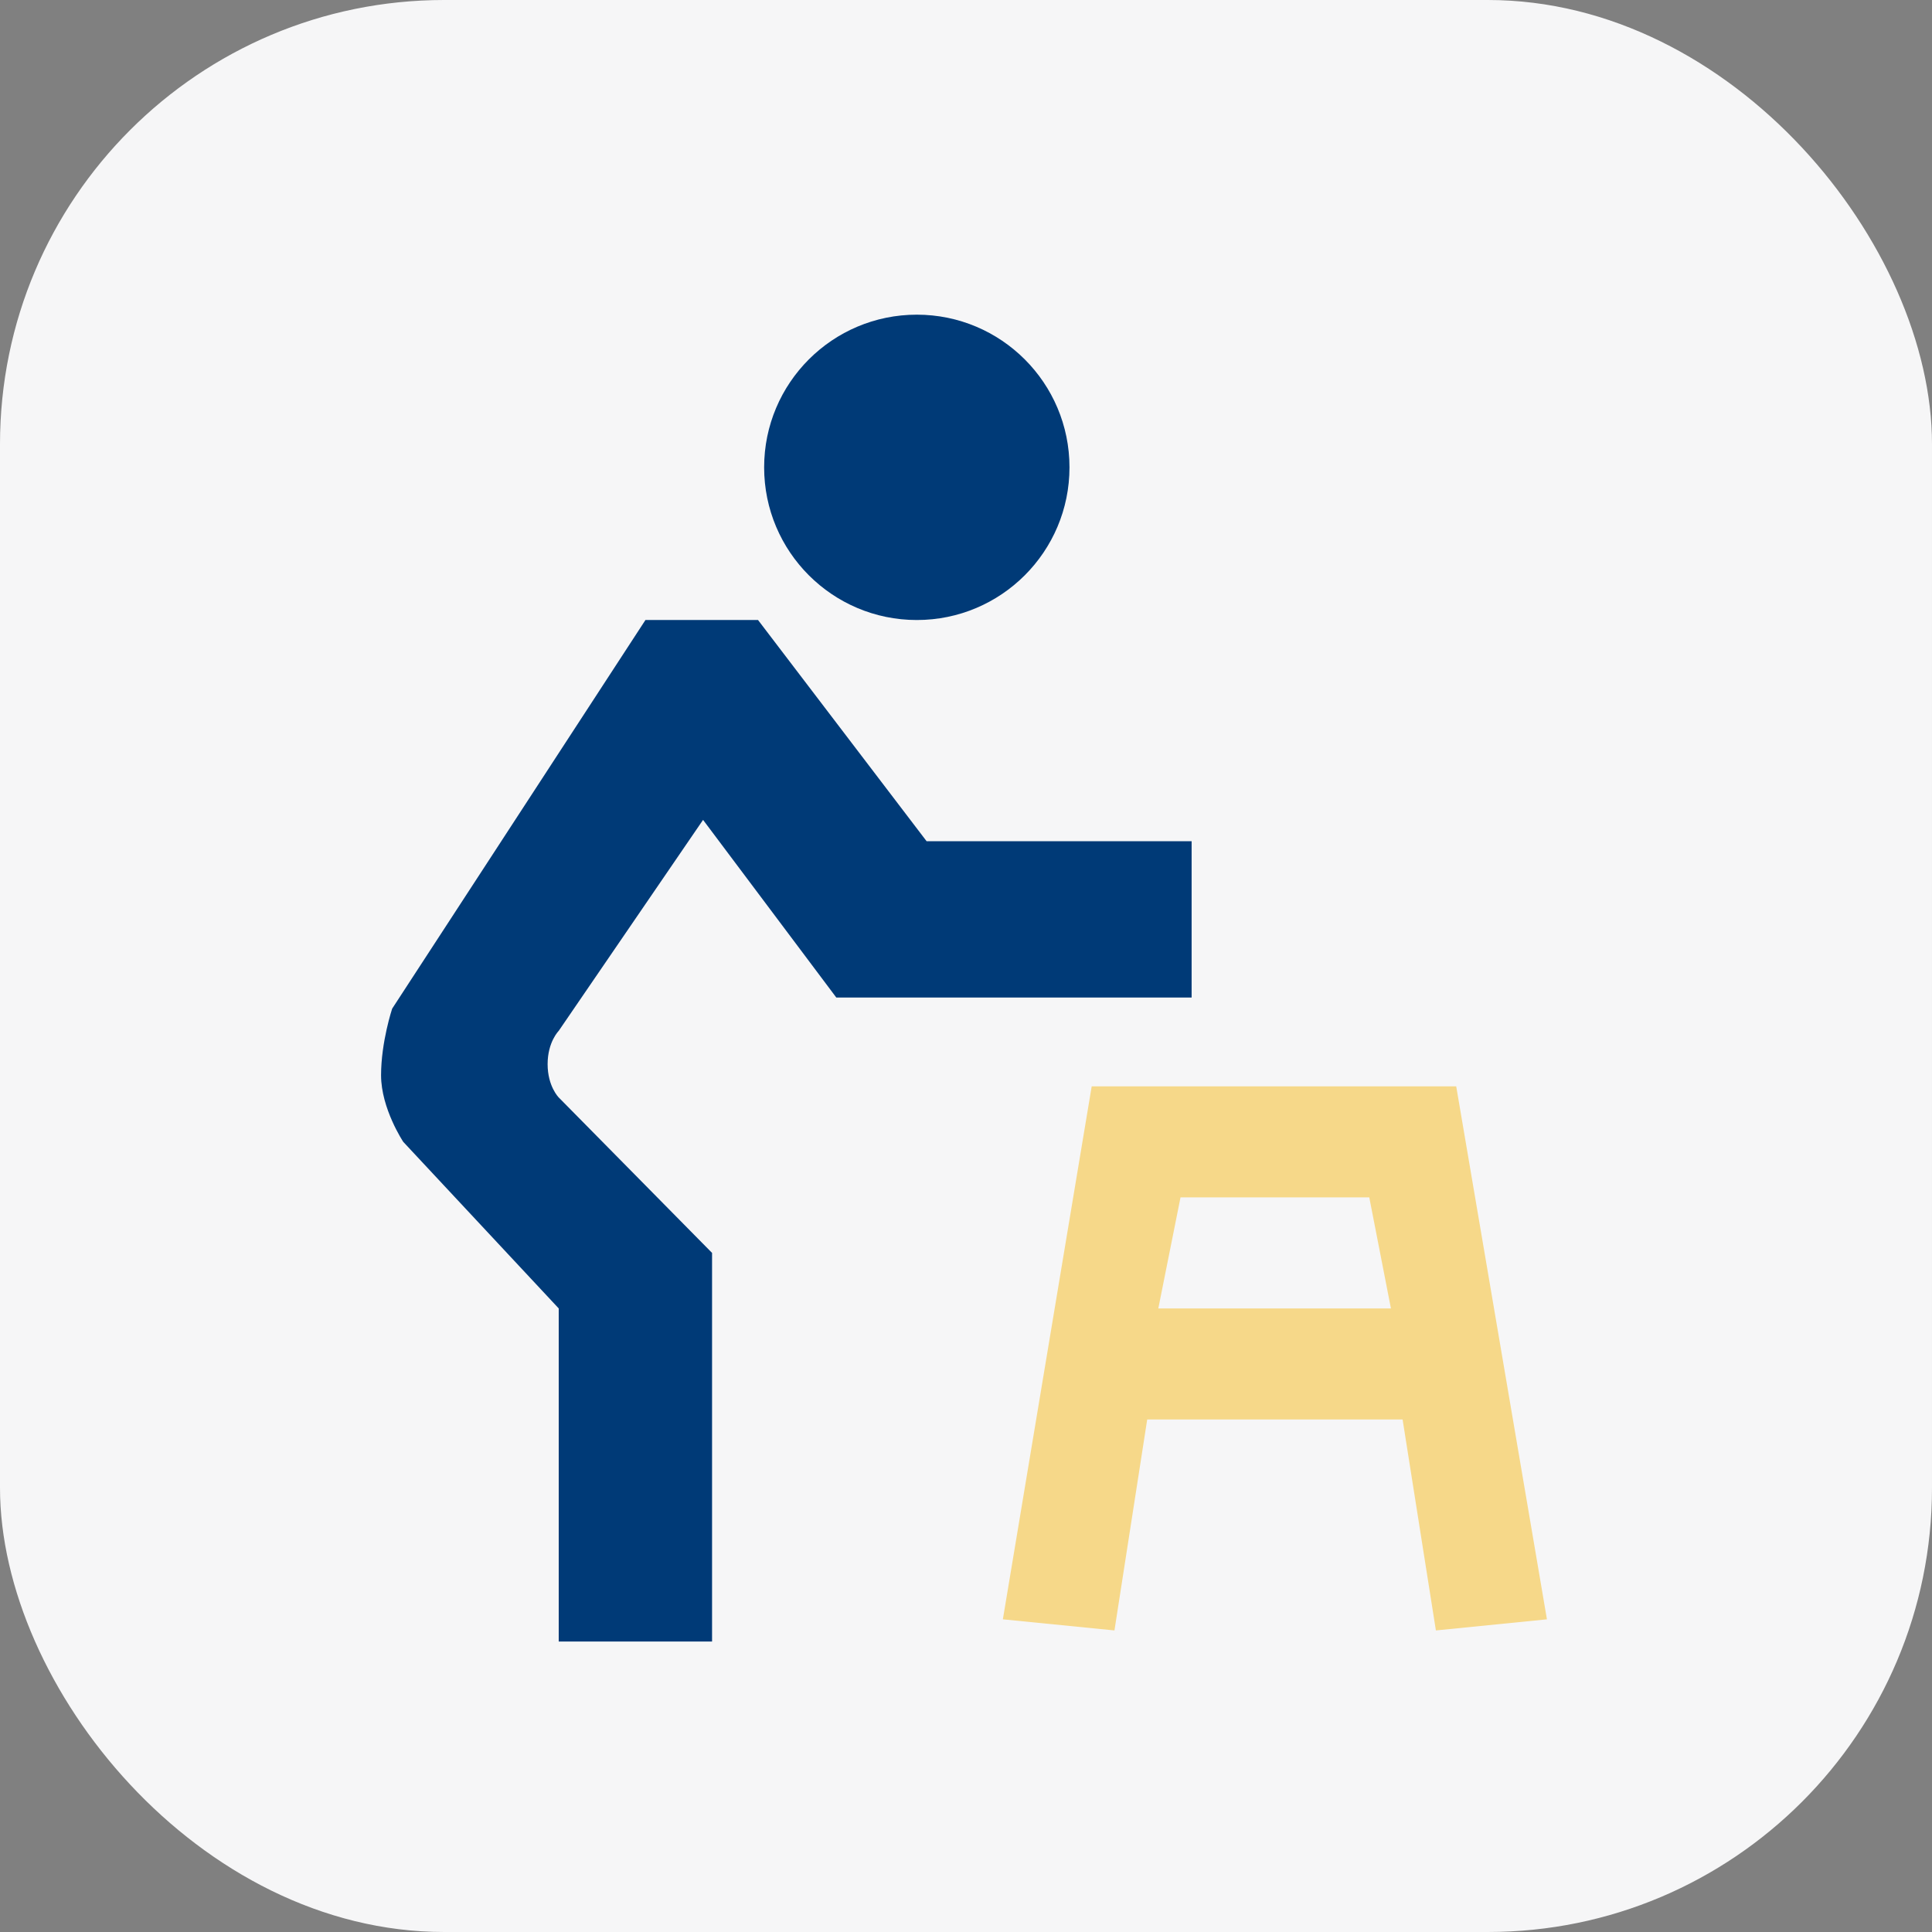
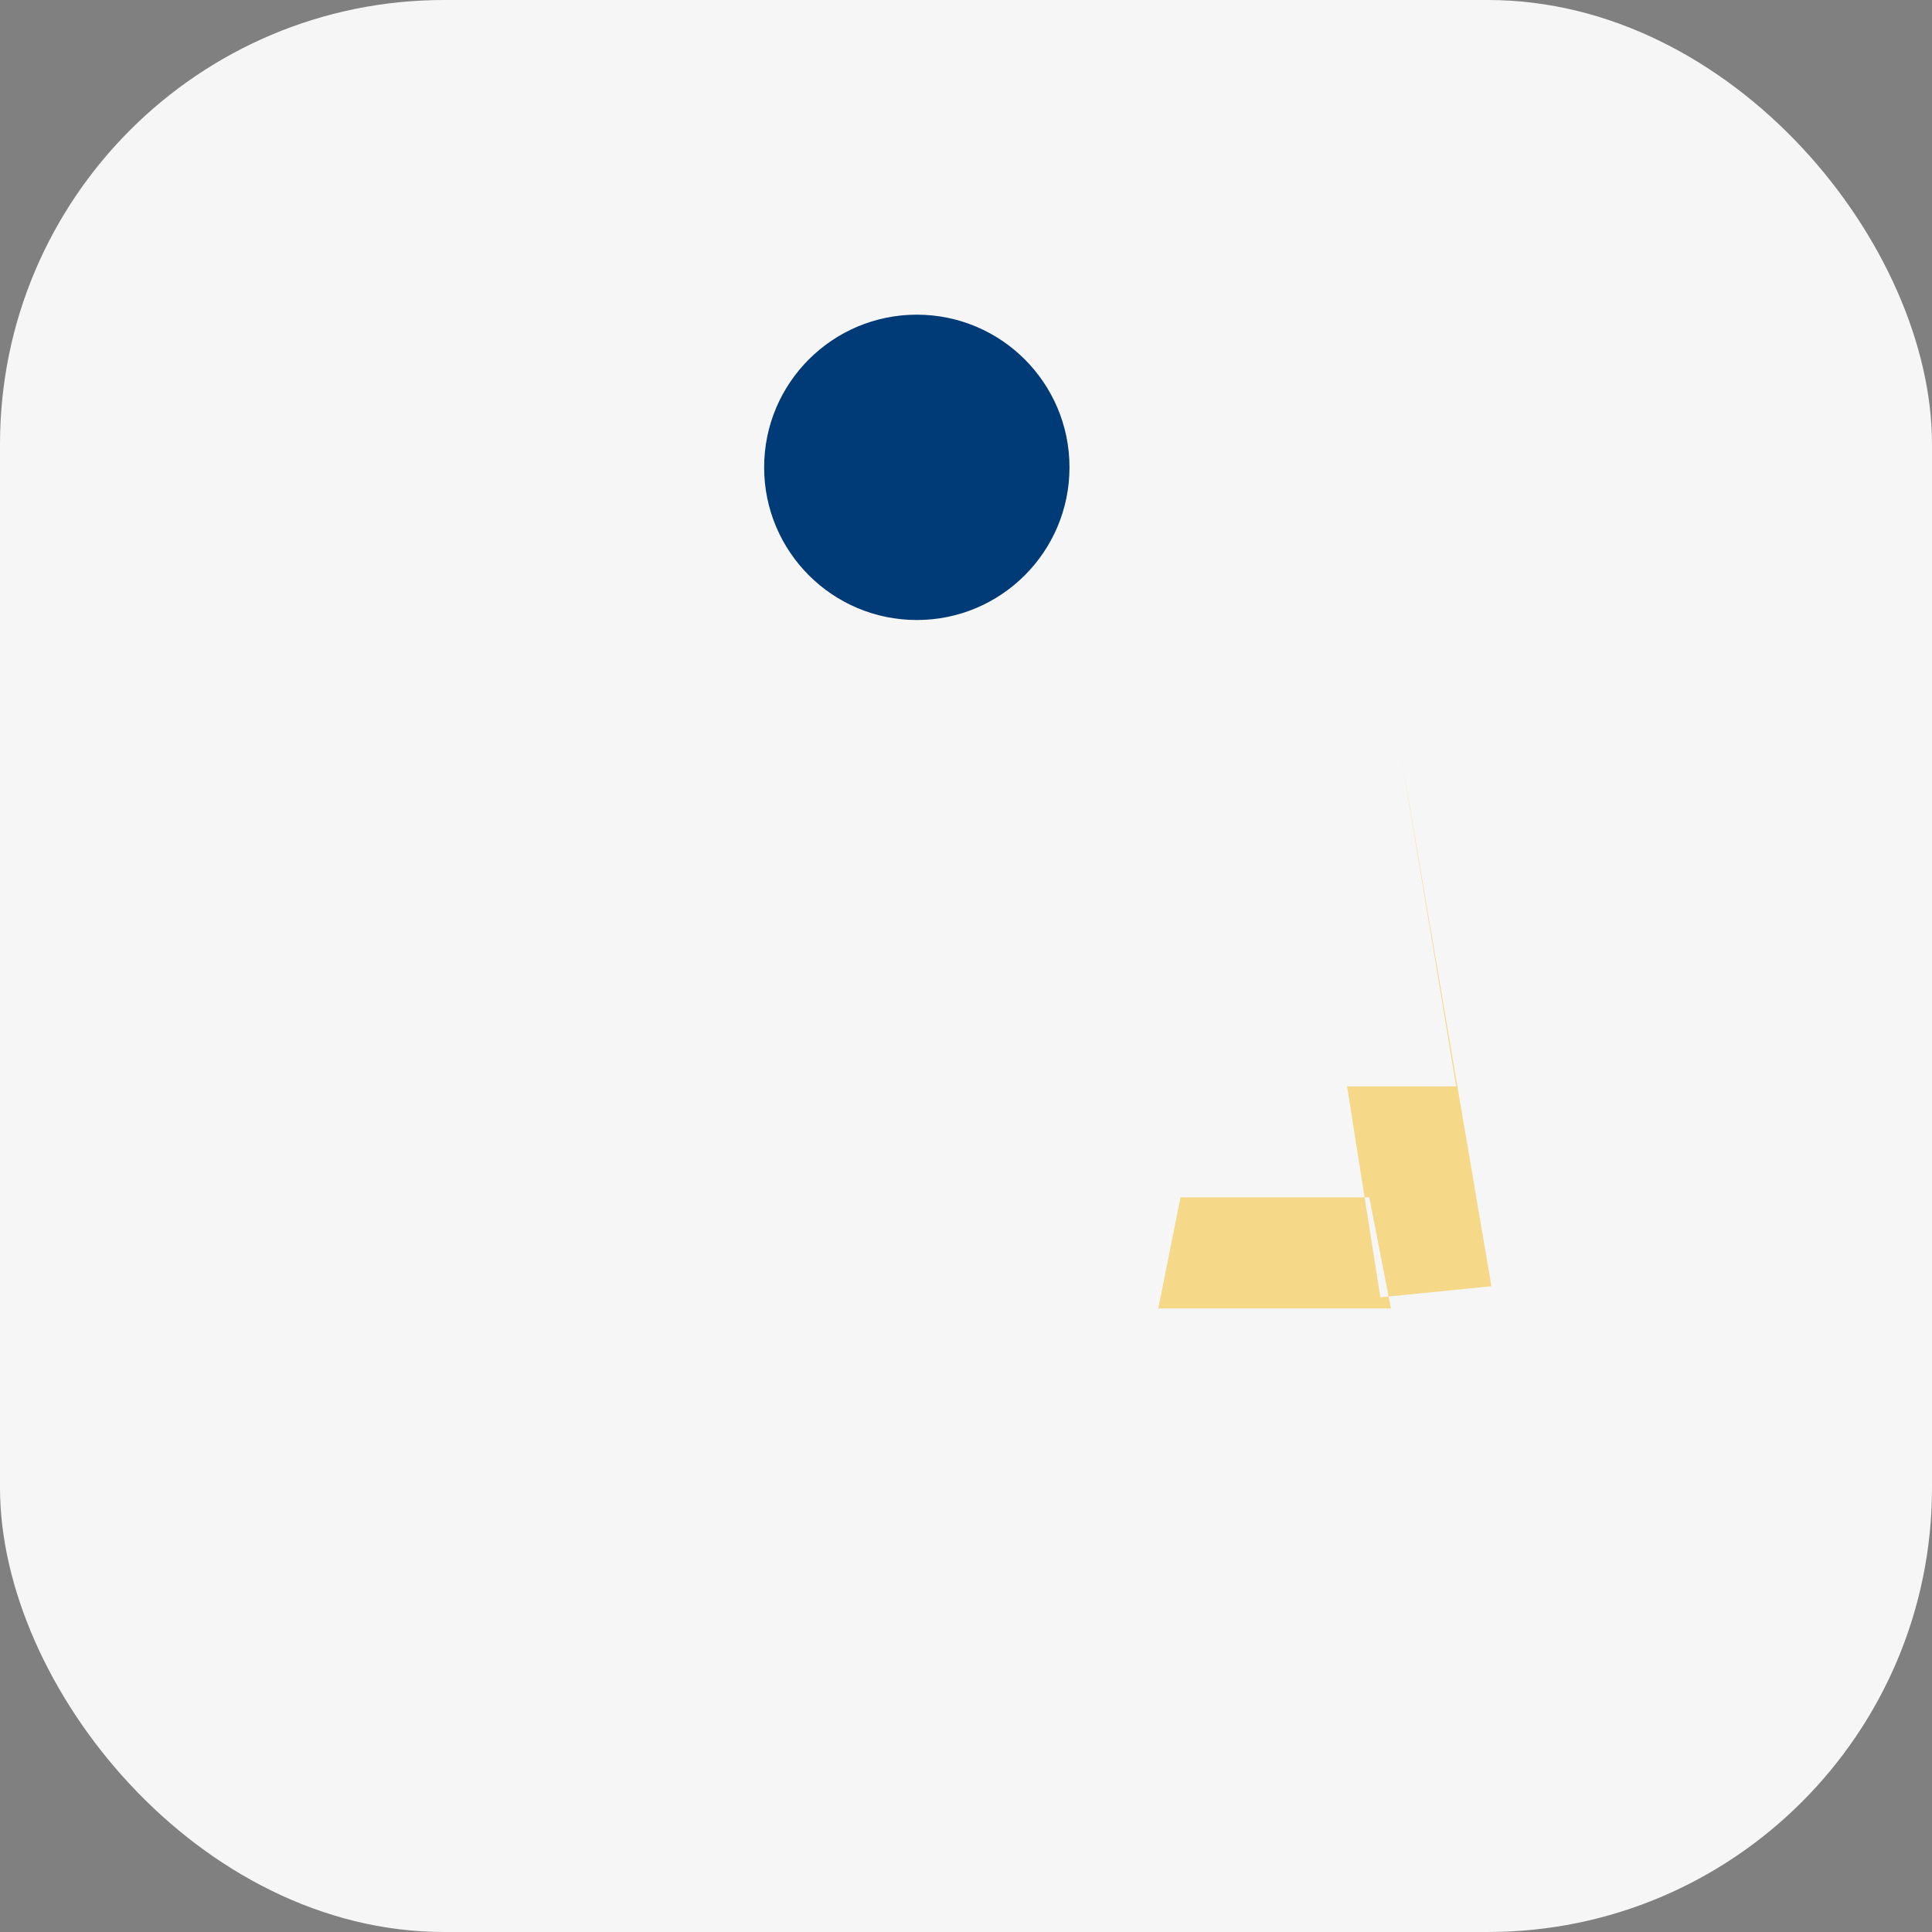
<svg xmlns="http://www.w3.org/2000/svg" version="1.1" viewBox="0 0 174 174">
  <rect x="0" y="0" width="174" height="174" fill="#808080" stroke="none" />
  <defs>
    <style>
      .cls-1 {
        fill: #f6d889;
      }

      .cls-2 {
        fill: #003a77;
      }

      .cls-3 {
        fill: #f6f6f7;
      }
    </style>
  </defs>
  <g>
    <g id="Calque_1">
      <rect class="cls-3" width="174" height="174" rx="40" ry="40" />
      <g id="Physique">
        <circle class="cls-2" cx="82.57" cy="42.09" r="13.75" />
-         <path class="cls-2" d="M107.32,89.84v-14.08h-23.87l-15.18-19.92h-10.14l-22.81,35s-1,3-1,6,2,6,2,6l14,15v30h13.81v-35l-13.81-14s-1-1-1-3,1-3,1-3l13-19,12,16h32Z" />
-         <path class="cls-1" d="M131.15,97.84h-32.83l-8,48,10.05,1,2.95-19h23l3,19,10-1-8.17-48ZM104.32,117.84l2-10h17l1.95,10h-20.95Z" />
+         <path class="cls-1" d="M131.15,97.84h-32.83h23l3,19,10-1-8.17-48ZM104.32,117.84l2-10h17l1.95,10h-20.95Z" />
      </g>
    </g>
  </g>
</svg>